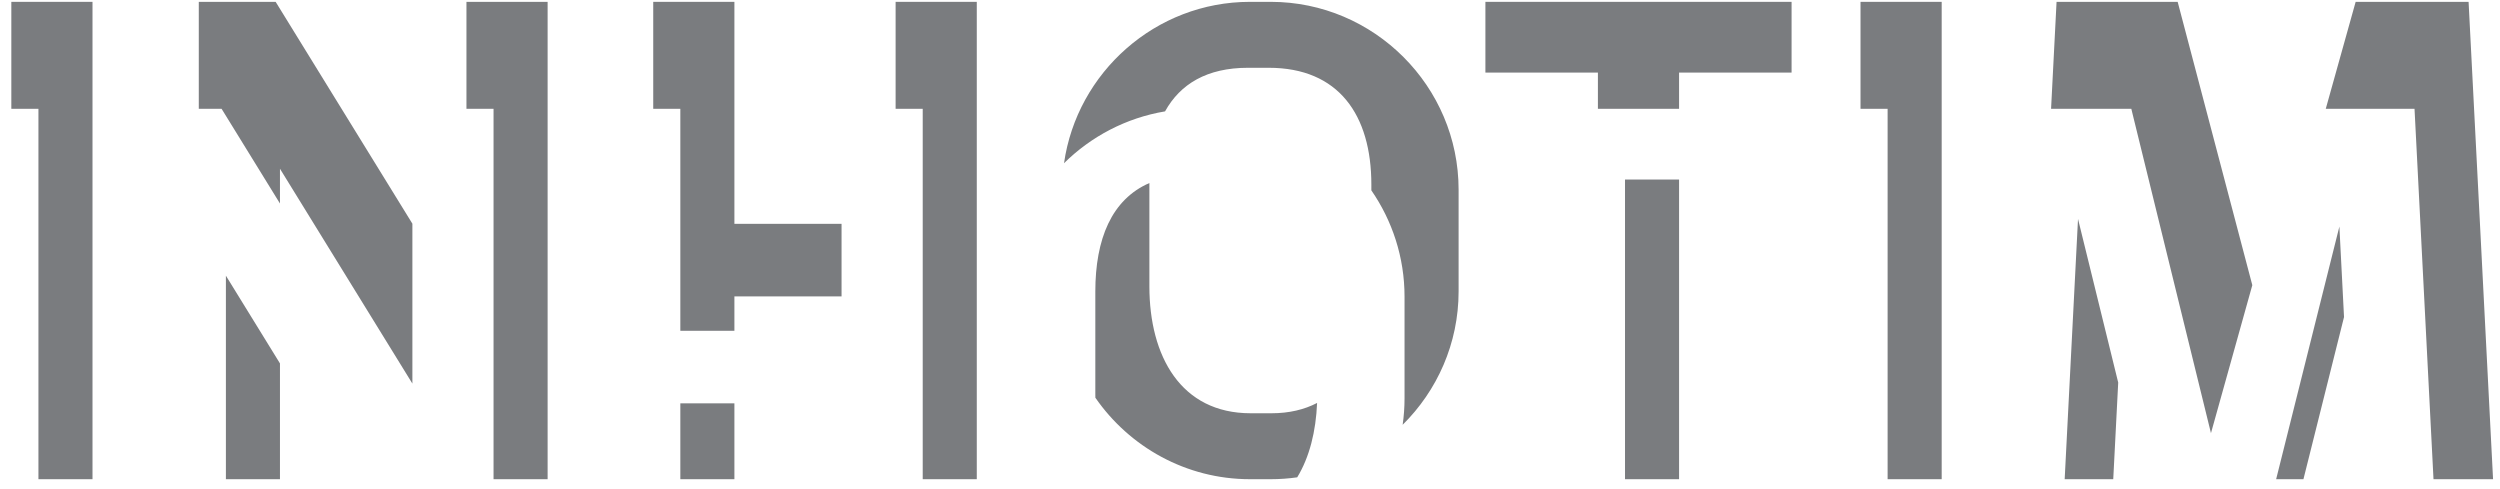
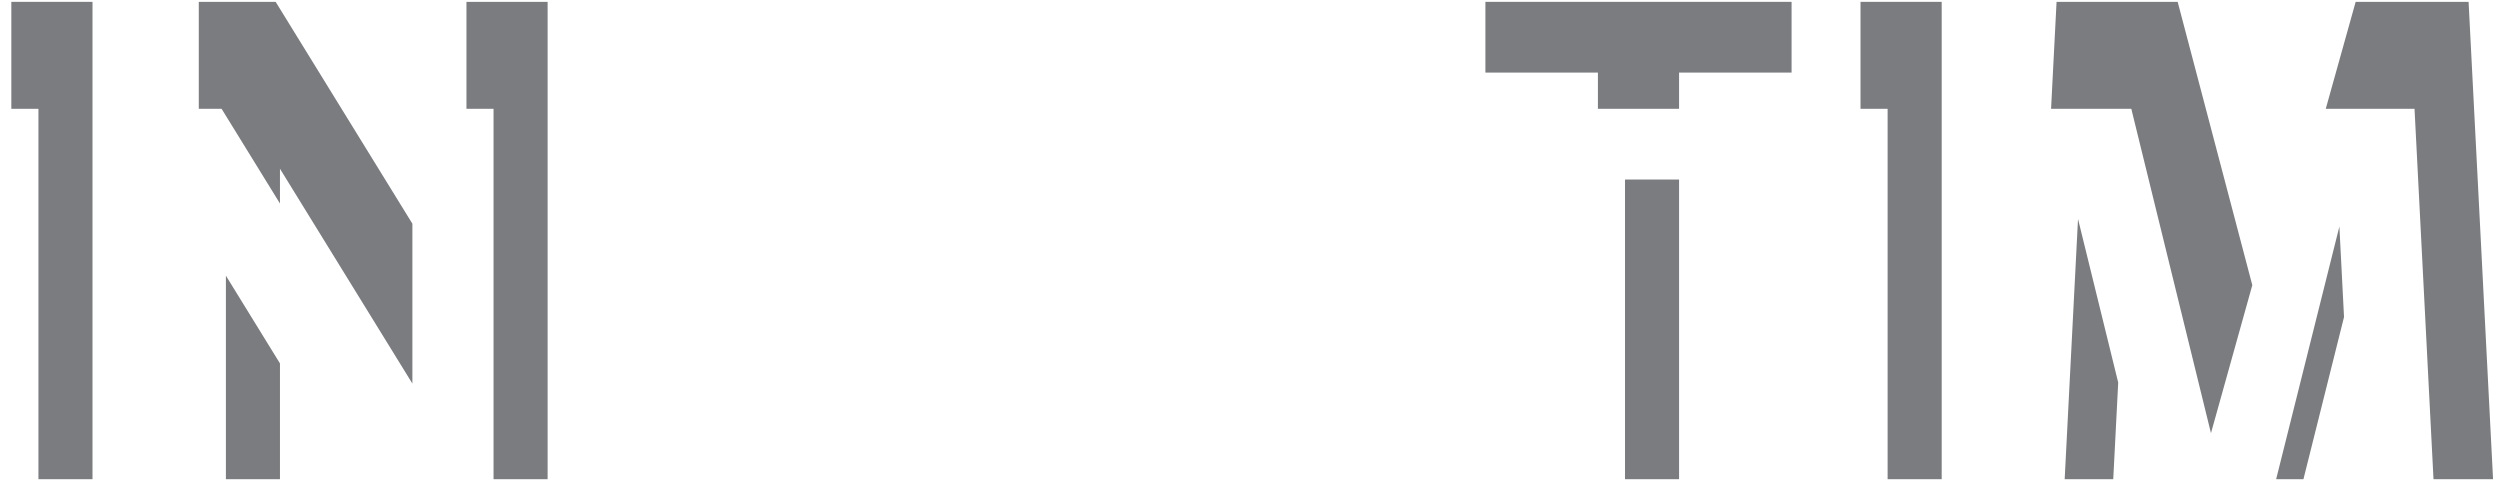
<svg xmlns="http://www.w3.org/2000/svg" width="184" height="36" viewBox="0 0 184 36" fill="none">
  <path fill-rule="evenodd" clip-rule="evenodd" d="M0.834 0.136H6.808V35.269H2.829V8.008H0.834V0.136Z" fill="#7A7C7F" />
  <path fill-rule="evenodd" clip-rule="evenodd" d="M34.331 0.136H40.305V35.269H36.325V8.008H34.331V0.136ZM30.352 28.232L20.605 12.419V14.978L16.309 8.008H14.631V0.136H20.288L30.352 16.464V28.232ZM20.605 26.747V35.269H16.626V20.29L20.605 26.747Z" fill="#7A7C7F" />
-   <path fill-rule="evenodd" clip-rule="evenodd" d="M65.917 0.136H71.891V35.269H67.912V8.008H65.917V0.136ZM61.938 21.815H54.052V24.346H50.073V8.008H48.078V0.136H54.052V16.474H61.938V21.815ZM54.052 29.686V35.269H50.073V29.686H54.052Z" fill="#7A7C7F" />
-   <path fill-rule="evenodd" clip-rule="evenodd" d="M91.996 0.136H93.531C101.133 0.136 107.353 6.356 107.353 13.959V21.447C107.353 25.277 105.774 28.755 103.235 31.265C103.326 30.628 103.374 29.979 103.374 29.318V21.83C103.374 18.934 102.47 16.238 100.932 14.011V13.589C100.932 8.453 98.519 4.989 93.383 4.989H91.848C88.838 4.989 86.866 6.178 85.748 8.197C82.879 8.676 80.301 10.046 78.312 12.012C79.266 5.323 85.054 0.136 91.996 0.136ZM95.475 35.131C94.839 35.221 94.191 35.269 93.531 35.269H91.996C87.292 35.269 83.119 32.887 80.619 29.271C80.617 29.164 80.616 29.057 80.616 28.949V21.461C80.616 17.596 81.814 14.678 84.596 13.471L84.595 13.589V21.077C84.595 26.214 86.909 30.416 92.046 30.416H93.581C94.884 30.416 95.999 30.145 96.938 29.657C96.852 31.745 96.381 33.647 95.475 35.131Z" fill="#7A7C7F" />
  <path fill-rule="evenodd" clip-rule="evenodd" d="M117.606 0.136H123.58H131.86V5.342H123.58V8.008H119.601H117.606V5.342H109.326V0.136H117.606ZM123.58 13.214V35.269H119.601V13.214H123.58Z" fill="#7A7C7F" />
  <path fill-rule="evenodd" clip-rule="evenodd" d="M136.934 0.136H142.908V35.269H138.928V8.008H136.934V0.136Z" fill="#7A7C7F" />
  <path fill-rule="evenodd" clip-rule="evenodd" d="M175.714 0.136H178.327H181.688L183.489 35.269H179.106L177.709 8.008H174.348H171.735H171.176L173.376 0.136H175.714ZM172.52 23.335L169.533 35.269H167.524L172.179 16.673L172.52 23.335ZM162.727 31.879L156.968 8.432L156.866 8.008H153.357H150.959L151.363 0.136H154.93H157.336H160.276L165.77 20.987L162.727 31.879ZM155.9 28.157L155.535 35.269H151.96L152.942 16.114L155.9 28.157Z" fill="#7A7C7F" />
</svg>